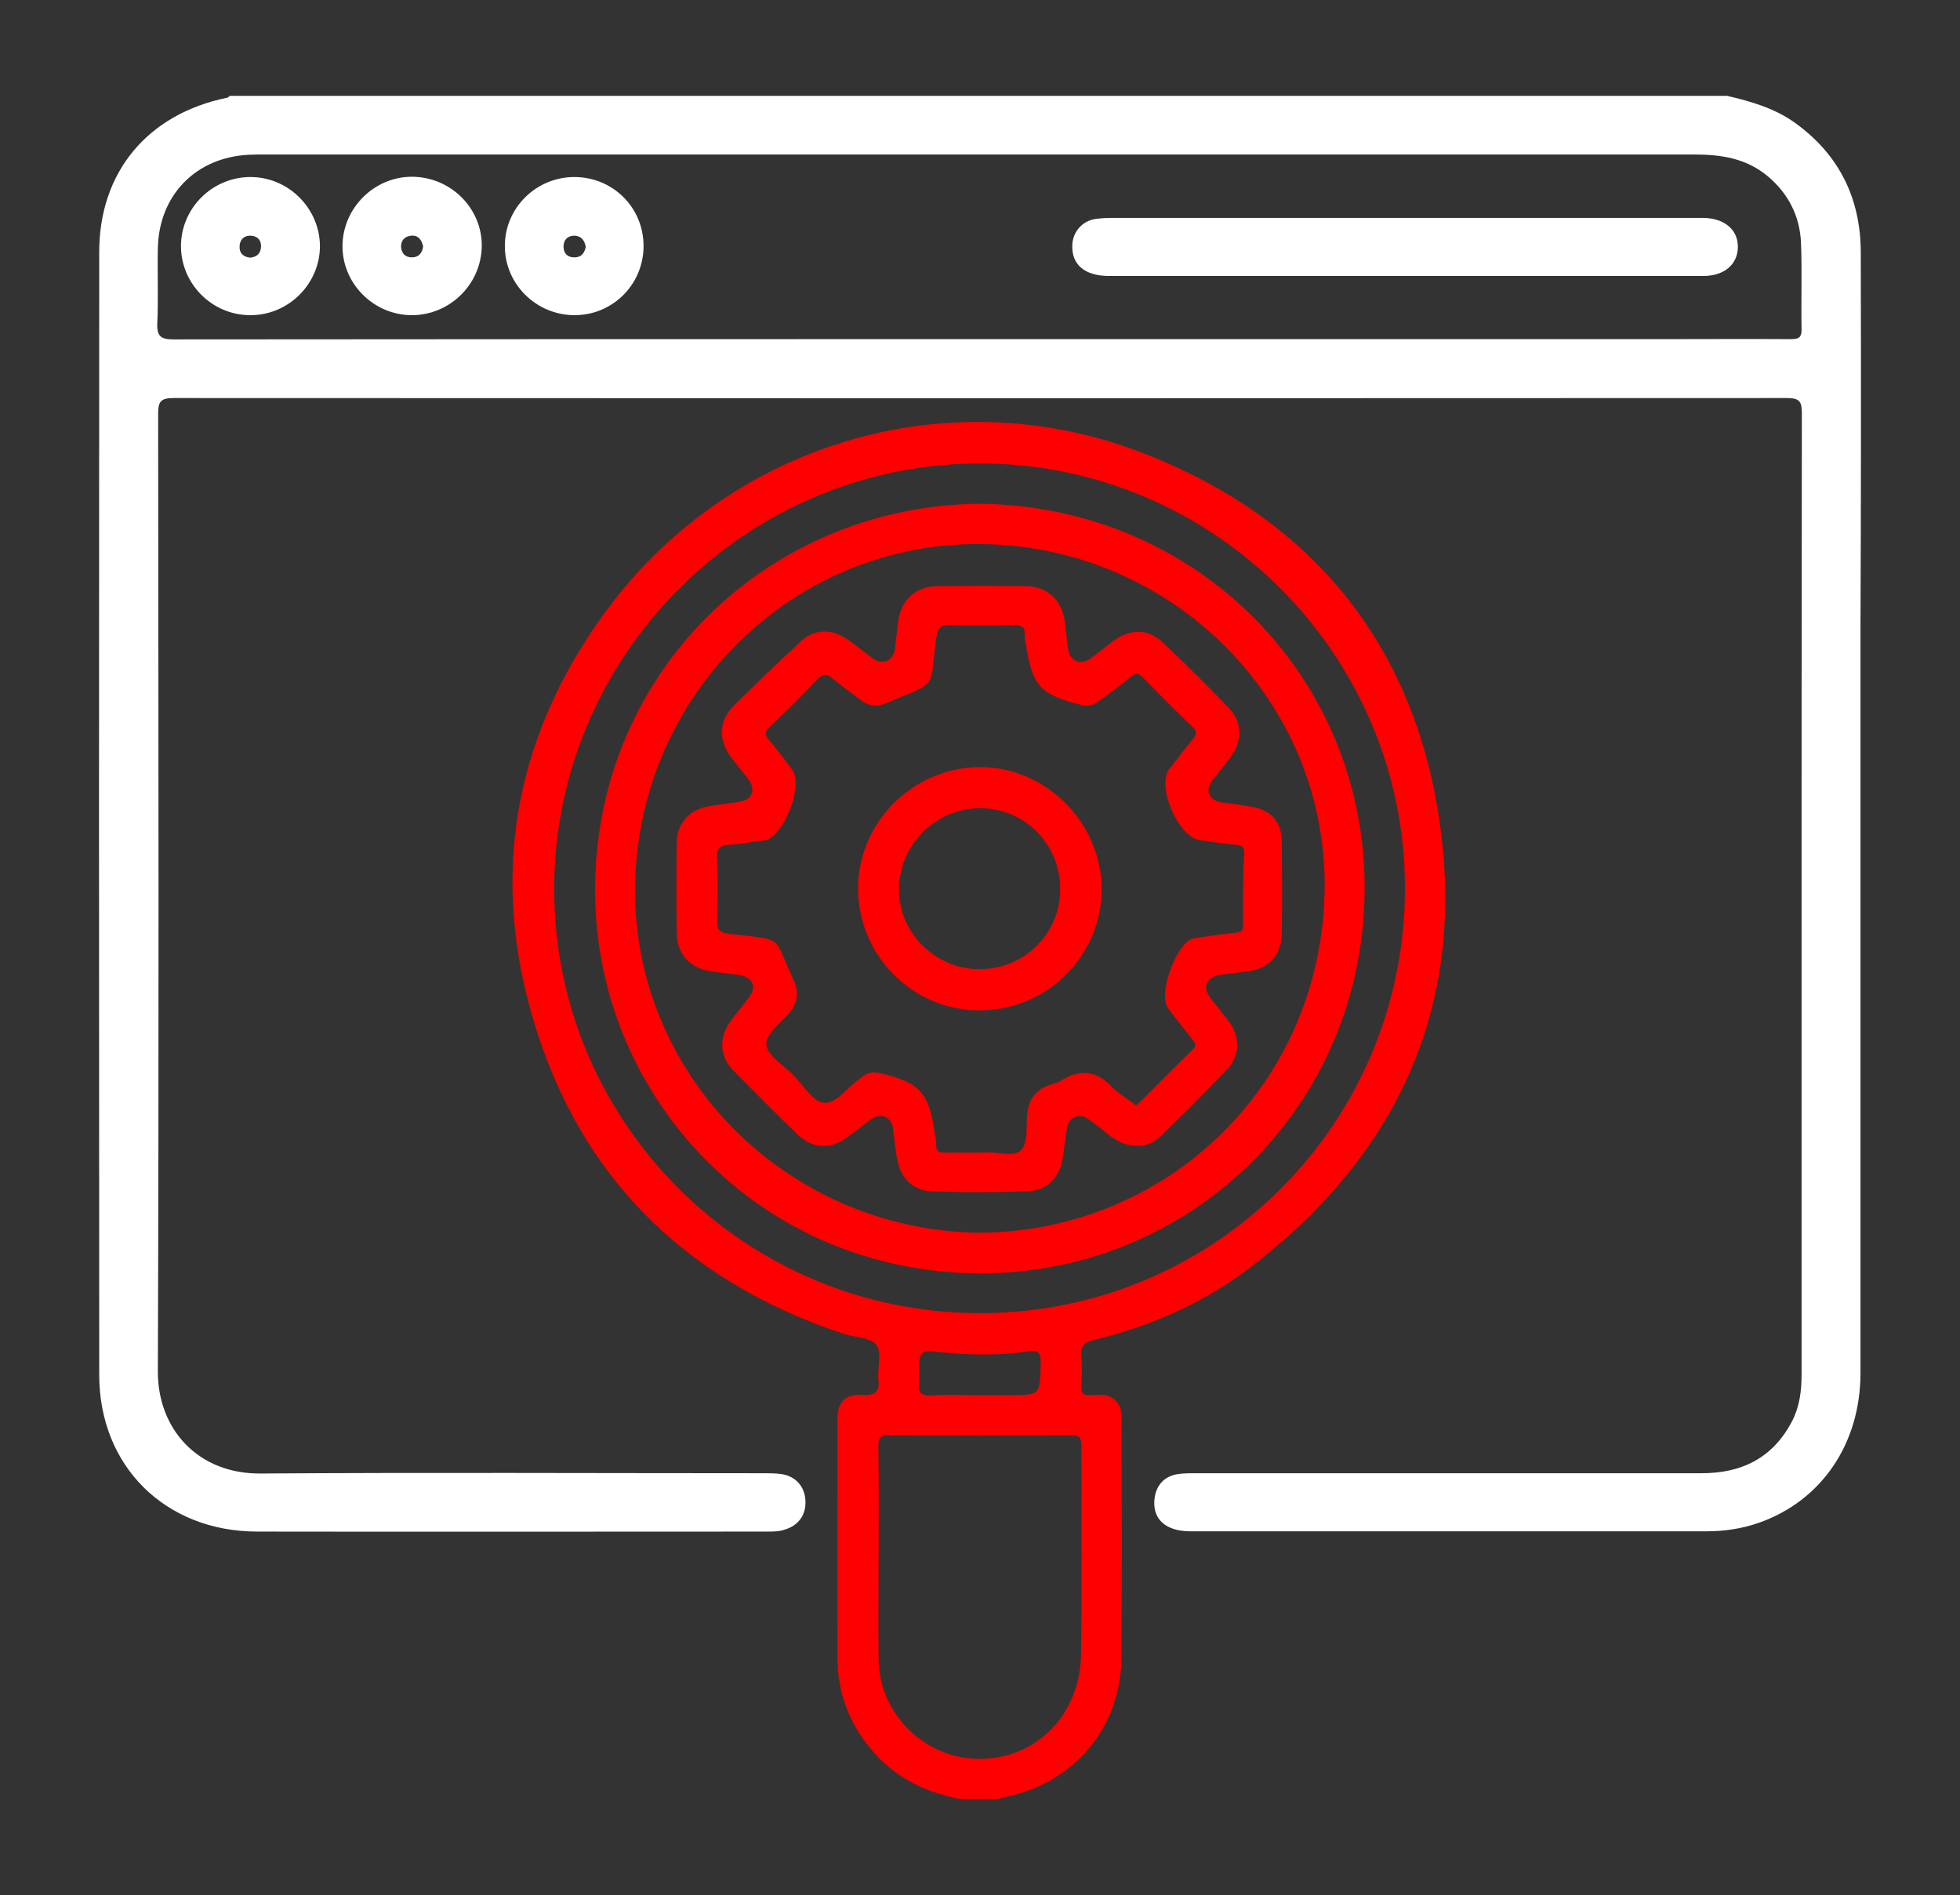
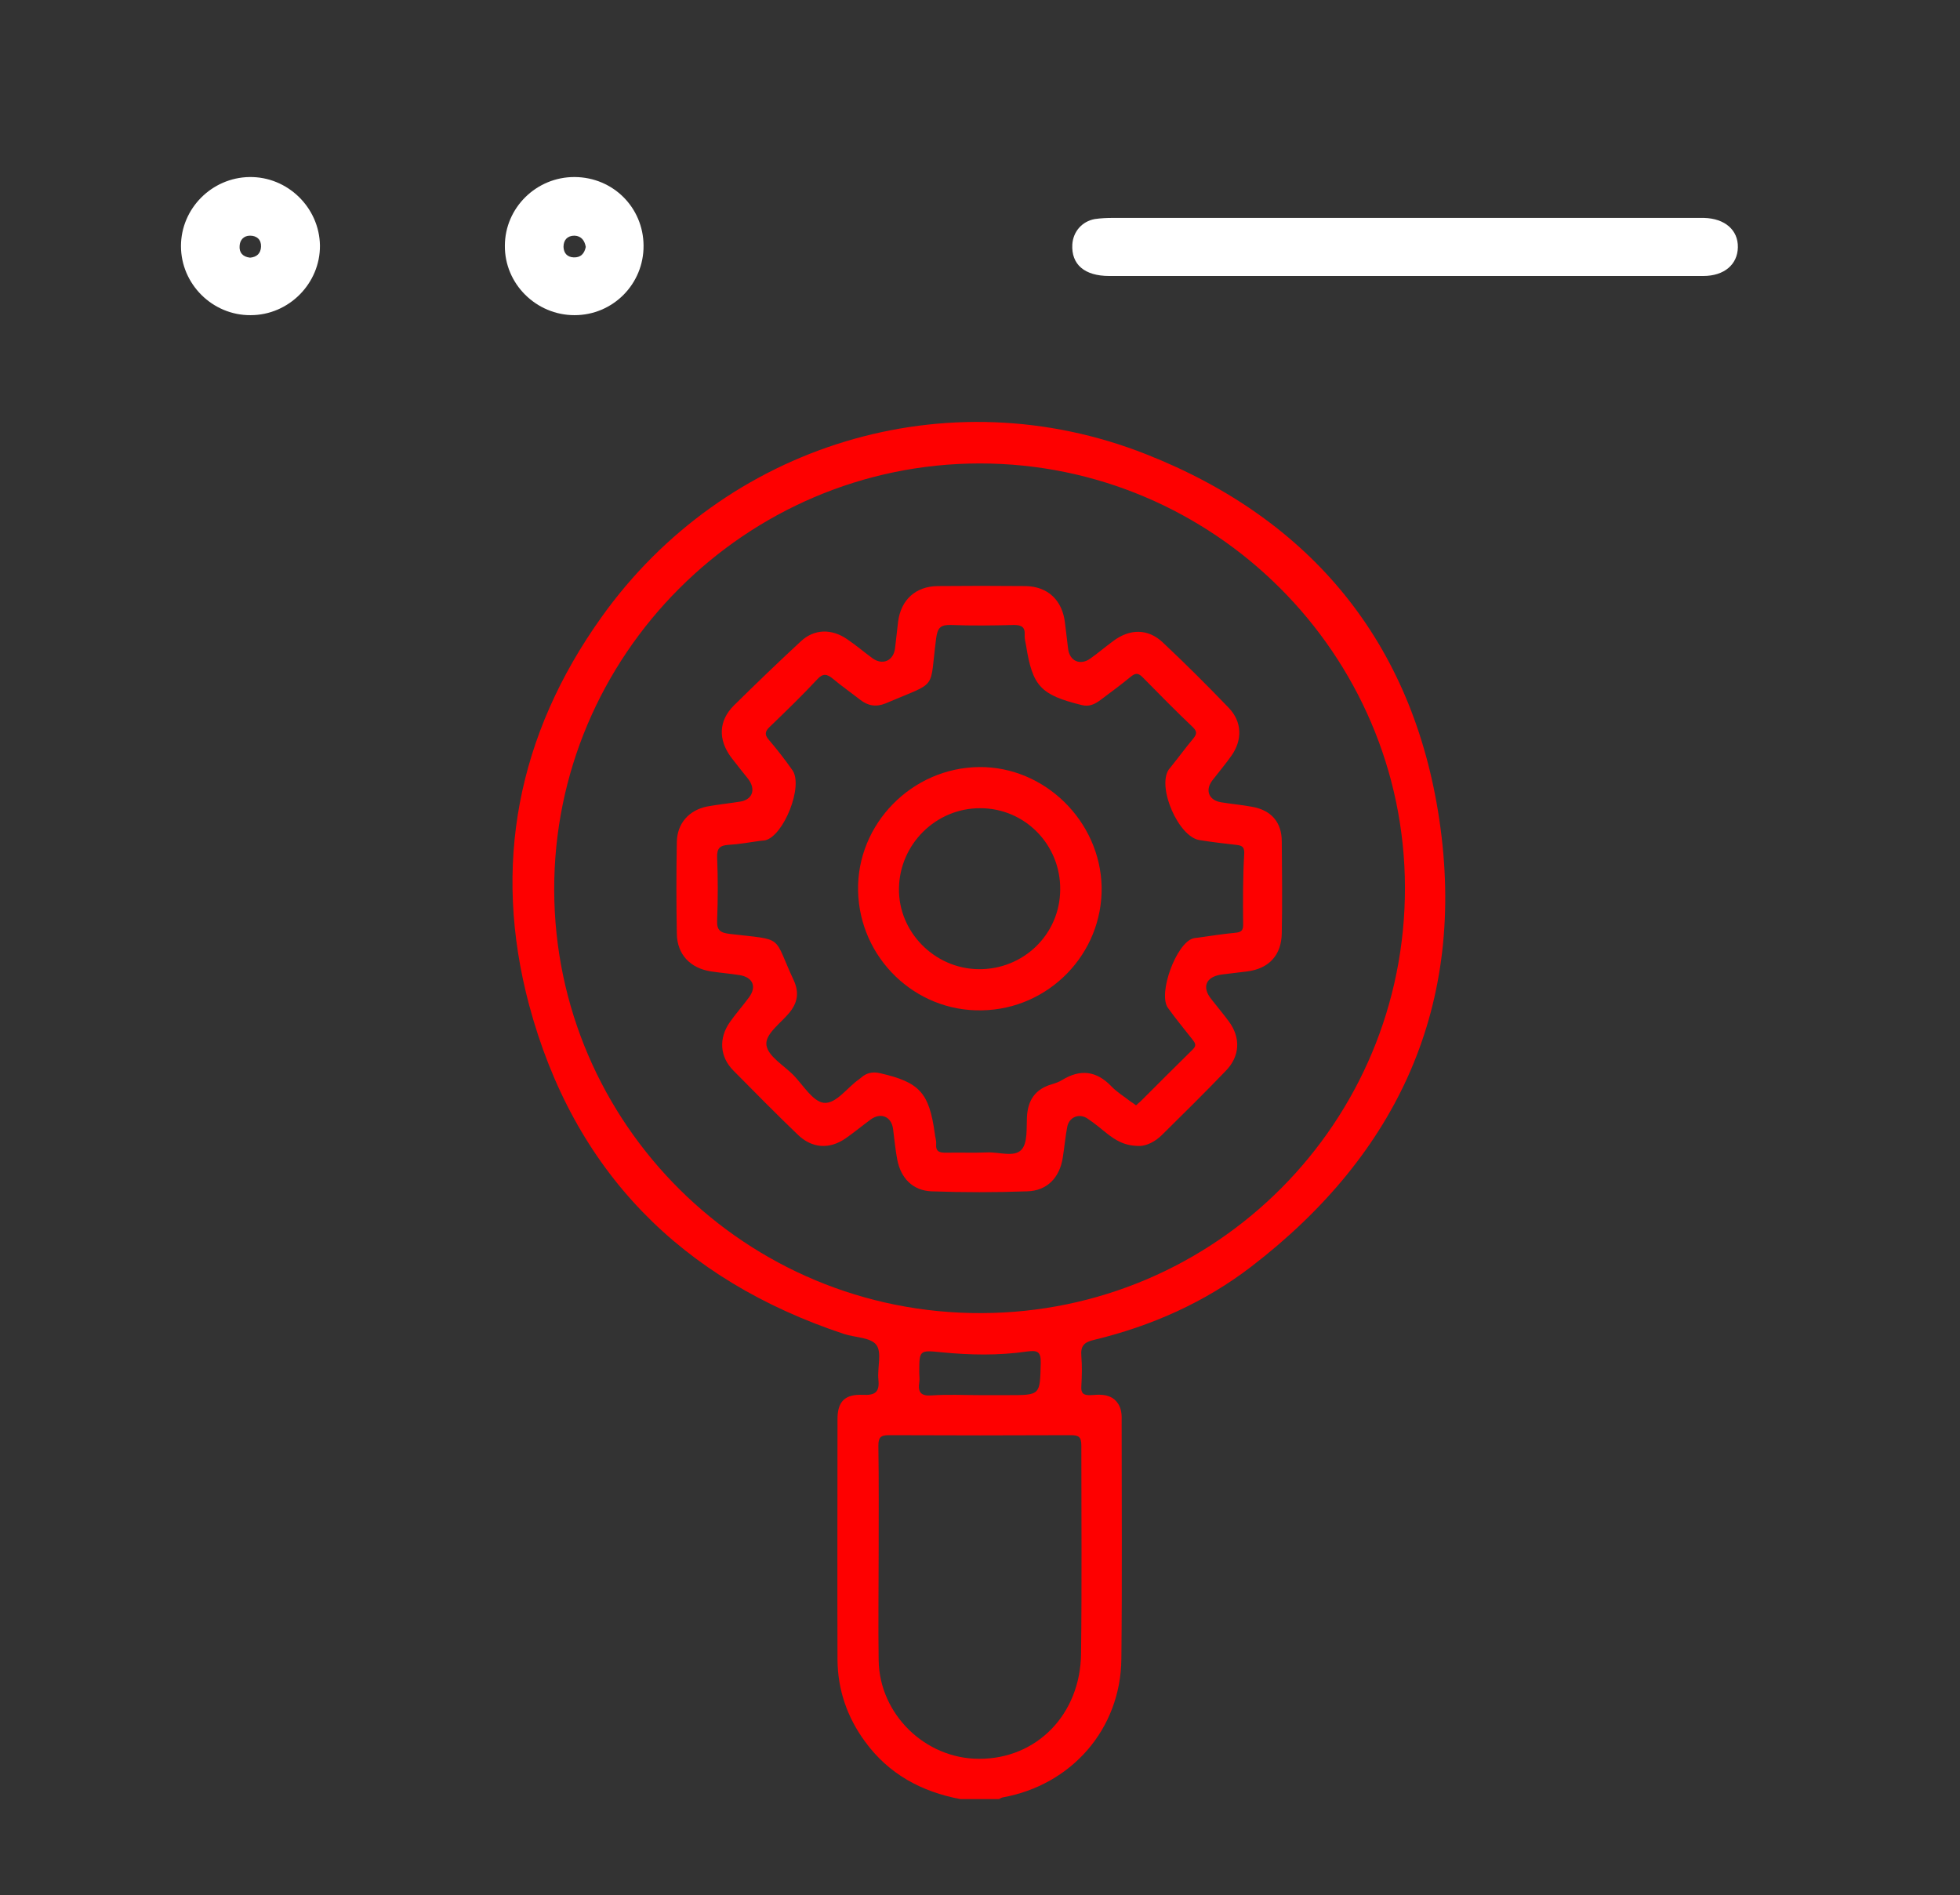
<svg xmlns="http://www.w3.org/2000/svg" version="1.1" id="Layer_1" x="0px" y="0px" viewBox="0 0 69.53 67.23" style="enable-background:new 0 0 69.53 67.23;" xml:space="preserve">
  <rect x="0" y="0" width="69.53" height="67.23" fill="#333333" stroke="none" />
  <style type="text/css">
	.st0{fill:#FE0000;}
	.st1{fill:#494A4C;}
	.st2{fill:#FFFFFF;}
</style>
-   <rect x="385.12" y="77.7" class="st0" width="20.48" height="44.71" />
-   <rect x="385.12" y="144.28" class="st1" width="20.48" height="44.71" />
-   <path class="st2" d="M66.01,8.97c0-1.92-0.76-3.48-2.33-4.61c-0.72-0.52-1.56-0.76-2.41-0.96H8.16C8.12,3.42,8.09,3.47,8.04,3.47  C5.24,4.05,3.52,6.1,3.52,8.94c-0.01,13.28-0.01,26.55,0,39.83c0,3.24,2.34,5.55,5.59,5.56c6.04,0.01,12.07,0,18.11,0  c0.21,0,0.42,0,0.62-0.07c0.5-0.15,0.77-0.54,0.73-1.06c-0.03-0.48-0.36-0.84-0.85-0.91c-0.21-0.03-0.42-0.03-0.63-0.03  c-5.94,0-11.88-0.03-17.82,0.01C7.03,52.3,5.59,50.7,5.6,48.64C5.64,37.32,5.62,26,5.61,14.68c0-0.42,0.08-0.56,0.54-0.56  c19.08,0.01,38.16,0.01,57.25,0c0.45,0,0.52,0.14,0.52,0.54c-0.01,6.71-0.01,13.42-0.01,20.13c0,4.66,0,9.32,0,13.97  c0,0.58-0.07,1.13-0.33,1.64c-0.67,1.3-1.77,1.86-3.21,1.86c-5.99,0-11.98,0-17.96,0c-0.23,0-0.46,0-0.68,0.04  c-0.44,0.09-0.7,0.38-0.77,0.83c-0.1,0.74,0.37,1.19,1.27,1.19c6.1,0,12.2,0,18.3,0c0.64,0,1.26-0.09,1.86-0.3  c2.23-0.78,3.61-2.81,3.61-5.32c0-8.83,0-17.66,0-26.49C66.02,17.8,66.02,13.38,66.01,8.97z M8.83,5.49  c0.19-0.01,0.39-0.01,0.58-0.01c16.89,0,33.78,0,50.68,0c0.96,0,1.86,0.13,2.63,0.78c0.73,0.62,1.13,1.41,1.17,2.36  c0.04,1.02,0,2.04,0.02,3.05c0.01,0.33-0.13,0.36-0.4,0.36c-1.5-0.01-3.01,0-4.51,0H34.77c-9.53,0-19.06,0-28.59,0.01  c-0.45,0-0.62-0.08-0.6-0.57c0.04-0.89,0-1.78,0.02-2.67C5.64,6.92,6.95,5.58,8.83,5.49z" />
  <path class="st0" d="M39.53,49.64c-0.25-0.2-0.55-0.17-0.84-0.15c-0.25,0.01-0.35-0.06-0.33-0.32c0.02-0.35,0.03-0.71,0-1.07  c-0.03-0.36,0.1-0.49,0.45-0.57c2.03-0.49,3.93-1.33,5.58-2.6c5.22-4.01,7.64-9.3,6.67-15.85c-0.93-6.27-4.54-10.66-10.41-12.97  c-7.04-2.78-14.94-0.35-19.31,5.78c-2.98,4.17-3.89,8.81-2.57,13.76c1.58,5.89,5.39,9.75,11.17,11.67c0.4,0.13,0.95,0.12,1.15,0.39  c0.2,0.27,0.03,0.81,0.07,1.22c0.05,0.45-0.11,0.57-0.55,0.55c-0.64-0.03-0.9,0.24-0.9,0.86c0,2.85-0.01,5.69,0,8.54  c0.01,1.06,0.34,2.03,0.97,2.89c0.84,1.16,2.01,1.79,3.39,2.05h1.37c0.04-0.02,0.08-0.05,0.13-0.06c2.44-0.44,4.18-2.42,4.21-4.9  c0.03-2.83,0.01-5.66,0.01-8.49C39.8,50.1,39.76,49.84,39.53,49.64z M19.66,31.57c-0.02-8.31,6.78-15.13,15.1-15.13  c8.29,0,15.06,6.76,15.08,15.03c0.02,8.34-6.7,15.09-15.03,15.11C26.47,46.61,19.68,39.87,19.66,31.57z M36.92,48.34  c-0.03,1.15,0,1.15-1.15,1.15c-0.34,0-0.68,0-1.02,0c-0.57,0-1.13-0.03-1.7,0.01c-0.39,0.03-0.49-0.12-0.44-0.46  c0.02-0.11,0-0.23,0-0.34c0-0.81,0-0.81,0.79-0.73c1.02,0.1,2.03,0.12,3.05-0.03C36.78,47.9,36.93,47.93,36.92,48.34z M38.35,58.65  c-0.02,2.17-1.58,3.75-3.62,3.74c-1.91,0-3.53-1.58-3.56-3.49c-0.02-1.26,0-2.52,0-3.78c0-1.28,0.01-2.55-0.01-3.83  c0-0.29,0.07-0.38,0.37-0.38c2.15,0.01,4.3,0.01,6.45,0c0.29,0,0.38,0.06,0.38,0.37C38.36,53.74,38.38,56.2,38.35,58.65z" />
  <path class="st2" d="M39.35,9.79c3.33,0,6.67,0,10,0c3.69,0,7.38,0,11.07,0c0.75,0,1.22-0.41,1.23-1.02  c0.01-0.61-0.46-1.02-1.2-1.04c-0.13,0-0.26,0-0.39,0h-10.2c-3.46,0-6.93,0-10.39,0c-0.21,0-0.42,0.01-0.63,0.04  c-0.45,0.08-0.77,0.44-0.8,0.9C38,9.38,38.47,9.79,39.35,9.79z" />
  <path class="st2" d="M8.89,11.18c1.36,0,2.47-1.13,2.46-2.47c-0.02-1.35-1.15-2.45-2.5-2.43C7.51,6.3,6.42,7.4,6.42,8.73  C6.42,10.08,7.54,11.19,8.89,11.18z M8.87,8.36c0.24,0,0.4,0.14,0.39,0.39C9.25,8.99,9.11,9.12,8.87,9.14  C8.61,9.11,8.48,8.96,8.5,8.72C8.51,8.52,8.64,8.36,8.87,8.36z" />
-   <path class="st2" d="M14.61,11.18c1.35,0,2.47-1.1,2.48-2.46c0.01-1.34-1.11-2.45-2.48-2.45c-1.33,0-2.44,1.1-2.46,2.43  C12.13,10.05,13.25,11.18,14.61,11.18z M14.59,8.36c0.25-0.02,0.37,0.15,0.42,0.38c-0.03,0.23-0.15,0.39-0.4,0.39  c-0.23,0-0.36-0.14-0.38-0.35C14.21,8.54,14.35,8.38,14.59,8.36z" />
  <path class="st2" d="M20.38,11.18c1.37,0,2.46-1.11,2.45-2.47c-0.01-1.35-1.08-2.42-2.44-2.43c-1.36-0.01-2.48,1.09-2.48,2.44  C17.9,10.07,19.02,11.18,20.38,11.18z M20.38,8.36c0.24,0.01,0.36,0.17,0.4,0.4c-0.05,0.24-0.18,0.38-0.43,0.37  C20.12,9.12,20,8.98,19.99,8.76C19.99,8.51,20.13,8.36,20.38,8.36z" />
-   <path class="st0" d="M48.41,31.55c0.04-7.5-5.92-13.58-13.62-13.68c-7.44,0.04-13.62,5.87-13.68,13.59  c-0.06,7.39,5.8,13.67,13.62,13.71C42.14,45.21,48.37,39.33,48.41,31.55z M34.73,43.73c-6.82-0.1-12.29-5.61-12.2-12.29  c0.09-6.79,5.59-12.22,12.29-12.14c6.78,0.08,12.26,5.57,12.17,12.25C46.89,38.44,41.44,43.69,34.73,43.73z" />
  <path class="st0" d="M44.42,28.62c-0.37-0.07-0.74-0.1-1.1-0.16c-0.44-0.07-0.58-0.43-0.31-0.78c0.23-0.3,0.47-0.58,0.68-0.88  c0.39-0.56,0.37-1.2-0.1-1.69c-0.76-0.79-1.54-1.57-2.34-2.32c-0.53-0.5-1.17-0.49-1.76-0.05c-0.27,0.2-0.53,0.42-0.81,0.62  c-0.36,0.26-0.74,0.09-0.79-0.35c-0.04-0.3-0.07-0.61-0.11-0.91c-0.09-0.8-0.6-1.3-1.41-1.31c-1.04-0.01-2.07-0.01-3.11,0  c-0.78,0.01-1.3,0.49-1.4,1.26c-0.04,0.32-0.07,0.64-0.11,0.96c-0.06,0.43-0.44,0.6-0.8,0.34c-0.3-0.22-0.58-0.46-0.89-0.67  c-0.56-0.39-1.18-0.37-1.65,0.07c-0.81,0.75-1.6,1.51-2.38,2.28c-0.54,0.54-0.56,1.21-0.09,1.84c0.2,0.26,0.4,0.51,0.6,0.76  c0.29,0.38,0.15,0.75-0.31,0.81c-0.38,0.06-0.77,0.1-1.15,0.17c-0.64,0.13-1.06,0.6-1.07,1.26c-0.02,1.08-0.02,2.17,0,3.25  c0.01,0.74,0.48,1.23,1.22,1.34c0.34,0.05,0.68,0.08,1.01,0.13c0.47,0.08,0.61,0.41,0.33,0.79c-0.22,0.3-0.47,0.58-0.68,0.88  c-0.4,0.57-0.36,1.23,0.13,1.72c0.75,0.76,1.5,1.52,2.27,2.26c0.51,0.5,1.13,0.54,1.71,0.14c0.3-0.21,0.59-0.45,0.89-0.67  c0.36-0.26,0.73-0.1,0.79,0.33c0.05,0.37,0.08,0.74,0.15,1.1c0.13,0.66,0.55,1.09,1.21,1.12c1.13,0.04,2.27,0.04,3.4,0  c0.71-0.02,1.15-0.49,1.26-1.19c0.06-0.37,0.09-0.74,0.16-1.1c0.07-0.35,0.43-0.49,0.72-0.29c0.24,0.16,0.47,0.35,0.69,0.53  c0.31,0.24,0.63,0.45,1.18,0.44c0.22-0.01,0.52-0.14,0.77-0.39c0.76-0.75,1.52-1.5,2.26-2.27c0.51-0.52,0.54-1.18,0.11-1.76  c-0.2-0.27-0.42-0.53-0.63-0.8c-0.33-0.42-0.18-0.78,0.37-0.86c0.3-0.04,0.61-0.07,0.91-0.11c0.78-0.1,1.22-0.58,1.23-1.36  c0.02-1.08,0.01-2.17,0-3.25C45.47,29.17,45.1,28.74,44.42,28.62z M44.1,32.81c0,0.22-0.09,0.26-0.29,0.28  c-0.43,0.04-0.87,0.11-1.3,0.17c-0.06,0.01-0.13,0.01-0.19,0.03c-0.59,0.17-1.25,1.95-0.89,2.46c0.27,0.38,0.57,0.74,0.86,1.11  c0.09,0.12,0.18,0.21,0.03,0.36c-0.62,0.61-1.24,1.23-1.86,1.85c-0.04,0.04-0.1,0.08-0.16,0.14c-0.07-0.05-0.13-0.1-0.2-0.14  c-0.23-0.18-0.48-0.33-0.68-0.54c-0.53-0.55-1.1-0.61-1.74-0.22c-0.11,0.07-0.23,0.11-0.36,0.15c-0.59,0.17-0.86,0.56-0.89,1.17  c-0.02,0.4,0.03,0.92-0.2,1.16c-0.26,0.27-0.8,0.07-1.21,0.09c-0.48,0.02-0.97,0-1.46,0.01c-0.23,0-0.37-0.03-0.35-0.31  c0.01-0.13-0.04-0.25-0.05-0.38c-0.2-1.44-0.54-1.81-1.94-2.13c-0.21-0.05-0.42-0.03-0.6,0.1c-0.05,0.04-0.1,0.08-0.15,0.12  c-0.42,0.29-0.81,0.88-1.25,0.83c-0.39-0.05-0.73-0.63-1.08-0.99c-0.34-0.34-0.89-0.66-0.95-1.05c-0.06-0.39,0.49-0.77,0.8-1.14  c0.3-0.36,0.37-0.72,0.17-1.16c-0.76-1.63-0.3-1.42-2.26-1.65c-0.33-0.04-0.48-0.11-0.46-0.49c0.03-0.74,0.03-1.49,0-2.23  c-0.01-0.32,0.1-0.42,0.4-0.44c0.37-0.02,0.74-0.09,1.11-0.14c0.06-0.01,0.13-0.01,0.19-0.02c0.66-0.15,1.37-1.93,0.97-2.49  c-0.26-0.37-0.54-0.73-0.83-1.07c-0.17-0.19-0.14-0.31,0.03-0.47c0.57-0.55,1.14-1.1,1.68-1.68c0.21-0.23,0.35-0.19,0.56-0.02  c0.31,0.26,0.64,0.49,0.96,0.74c0.28,0.22,0.57,0.27,0.91,0.13c1.89-0.81,1.54-0.41,1.79-2.31c0.05-0.38,0.16-0.48,0.53-0.47  c0.74,0.03,1.49,0.02,2.23,0c0.26,0,0.4,0.07,0.38,0.35c-0.01,0.13,0.03,0.26,0.05,0.38c0.23,1.45,0.52,1.75,1.97,2.11  c0.27,0.07,0.47-0.03,0.67-0.18c0.36-0.27,0.73-0.54,1.08-0.83c0.16-0.13,0.26-0.13,0.41,0.02c0.59,0.6,1.18,1.2,1.79,1.78  c0.15,0.15,0.14,0.24,0.01,0.4c-0.26,0.31-0.5,0.64-0.75,0.95c-0.04,0.05-0.08,0.1-0.12,0.15c-0.42,0.63,0.35,2.39,1.09,2.5  c0.43,0.07,0.86,0.12,1.3,0.17c0.18,0.02,0.29,0.05,0.29,0.28C44.09,31.09,44.09,31.95,44.1,32.81z" />
  <path class="st0" d="M34.74,27.21c-2.39,0.02-4.35,2.02-4.3,4.39c0.05,2.38,2.02,4.29,4.39,4.24c2.38-0.04,4.29-2.01,4.25-4.38  C39.03,29.13,37.06,27.19,34.74,27.21z M34.71,34.38c-1.56-0.02-2.84-1.32-2.82-2.86c0.02-1.58,1.32-2.86,2.89-2.85  c1.58,0,2.85,1.3,2.83,2.89C37.6,33.15,36.3,34.4,34.71,34.38z" />
</svg>